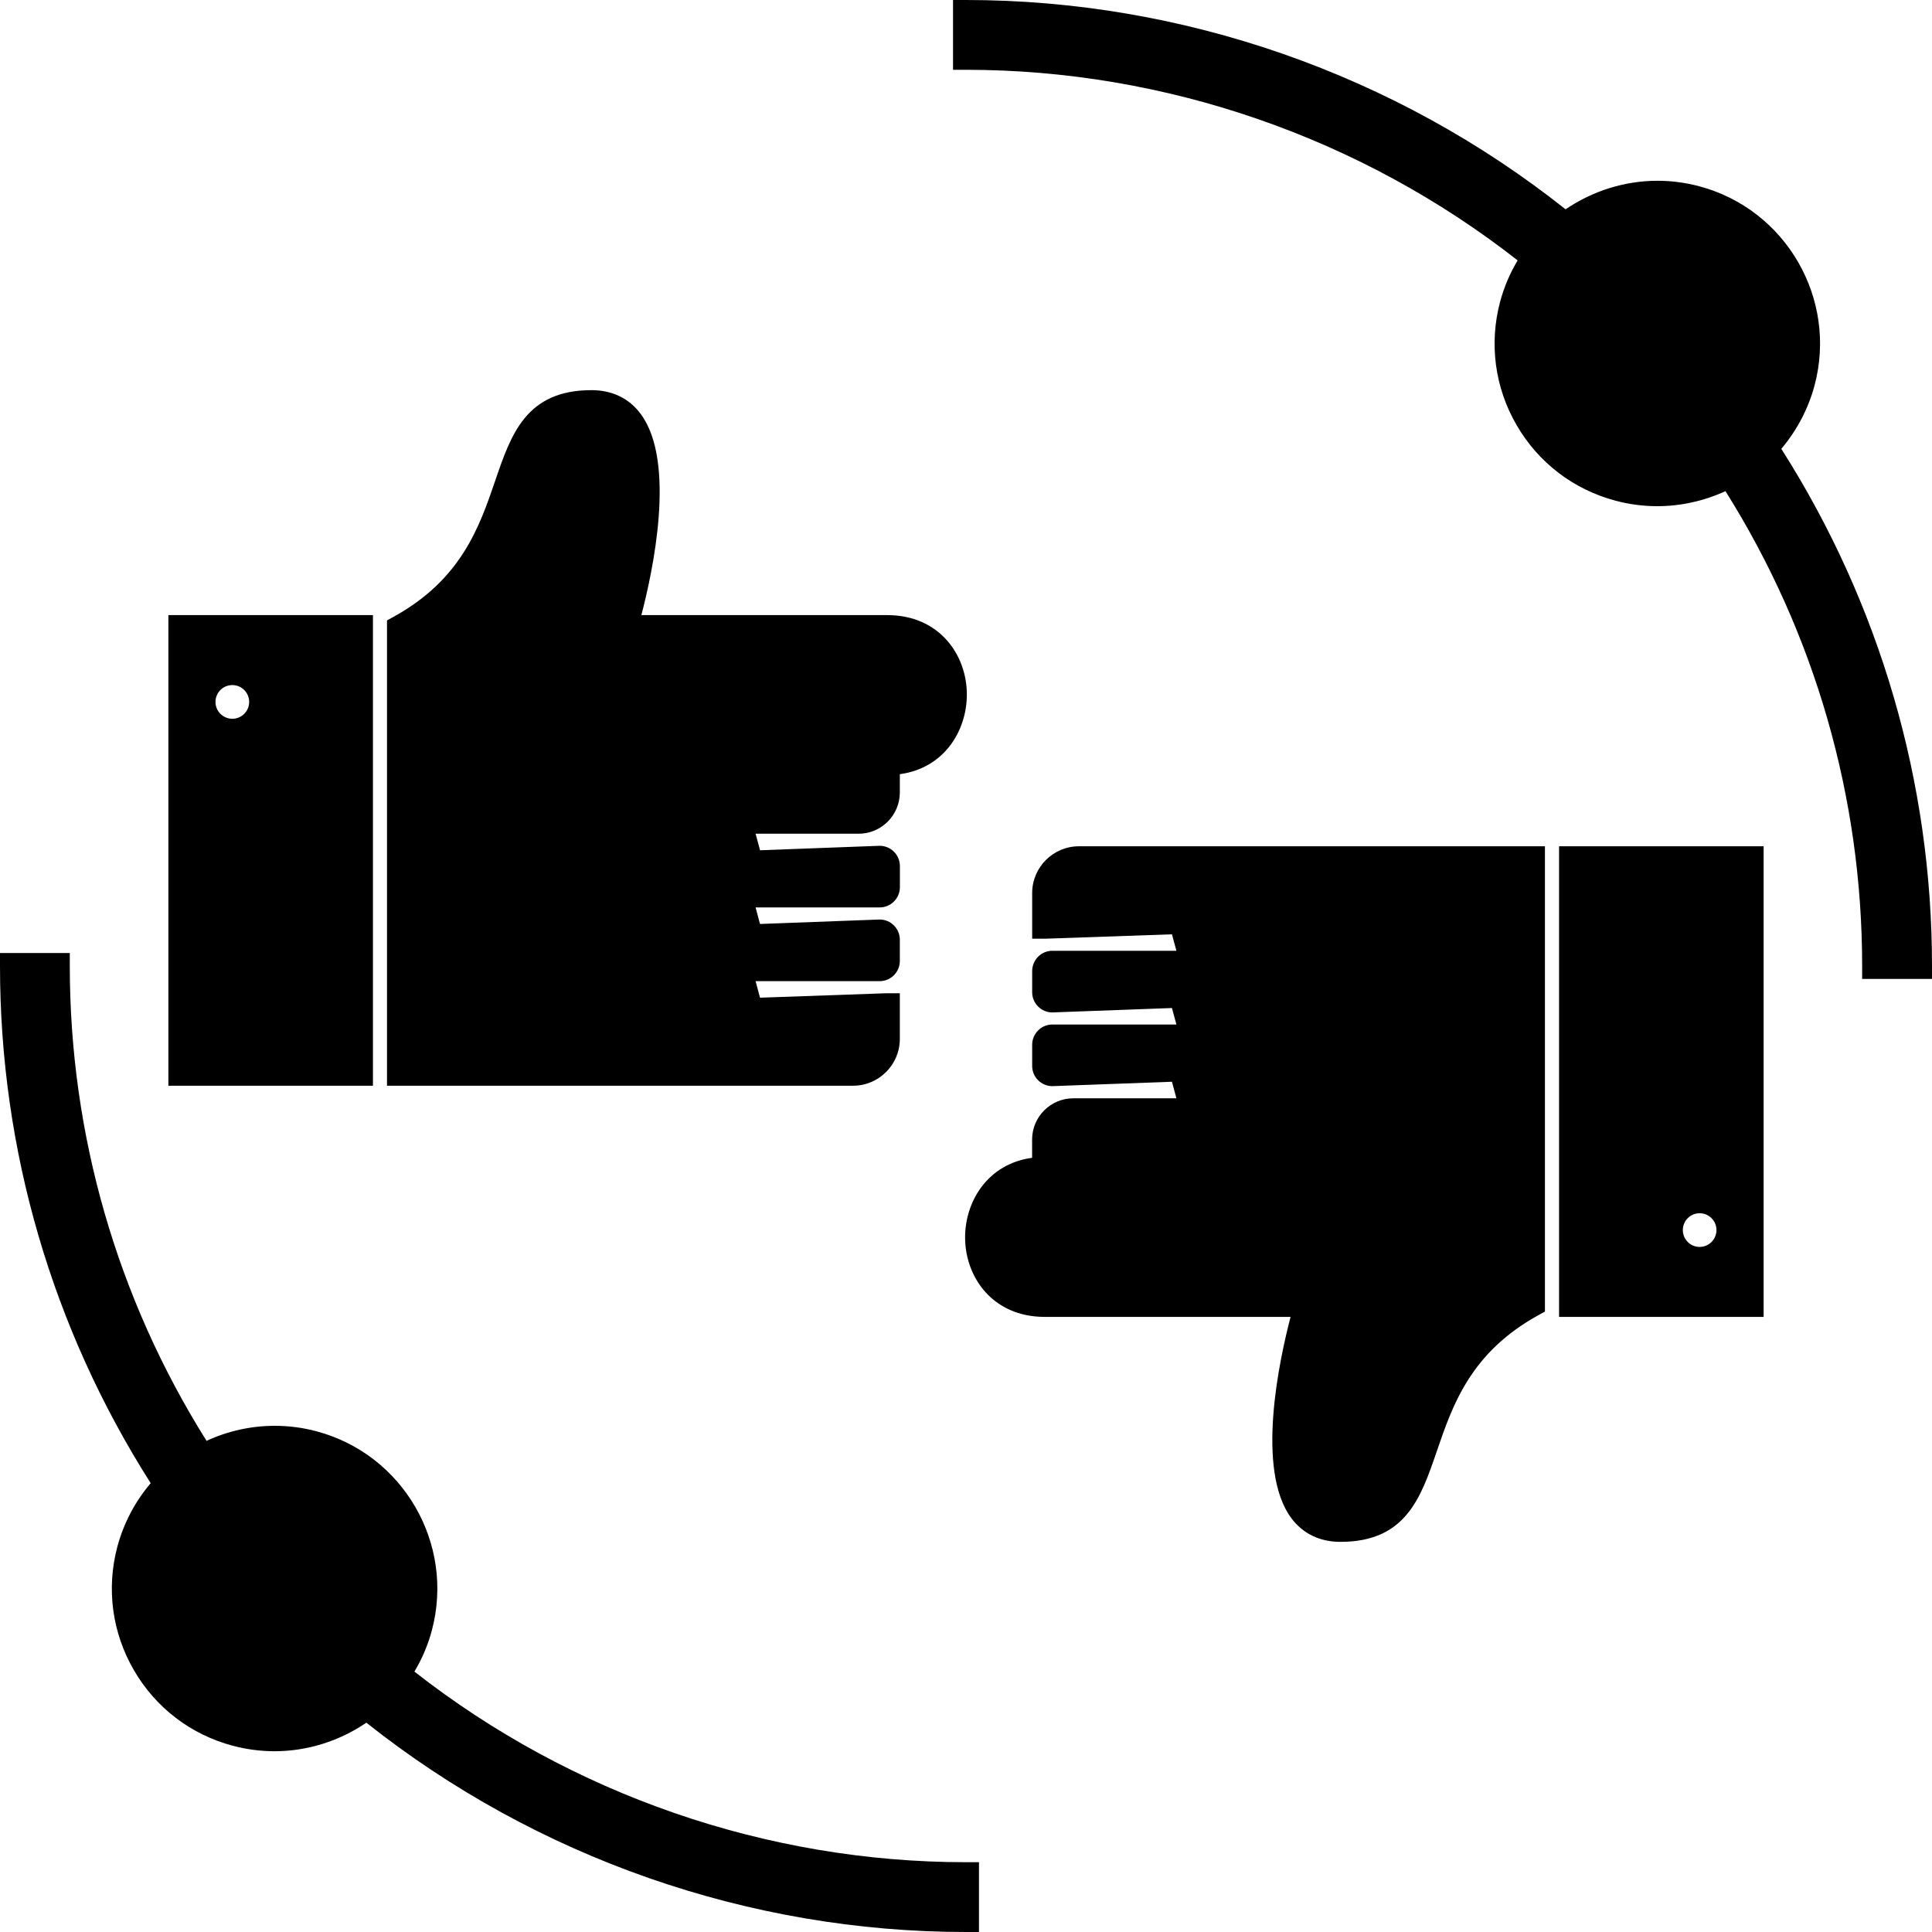
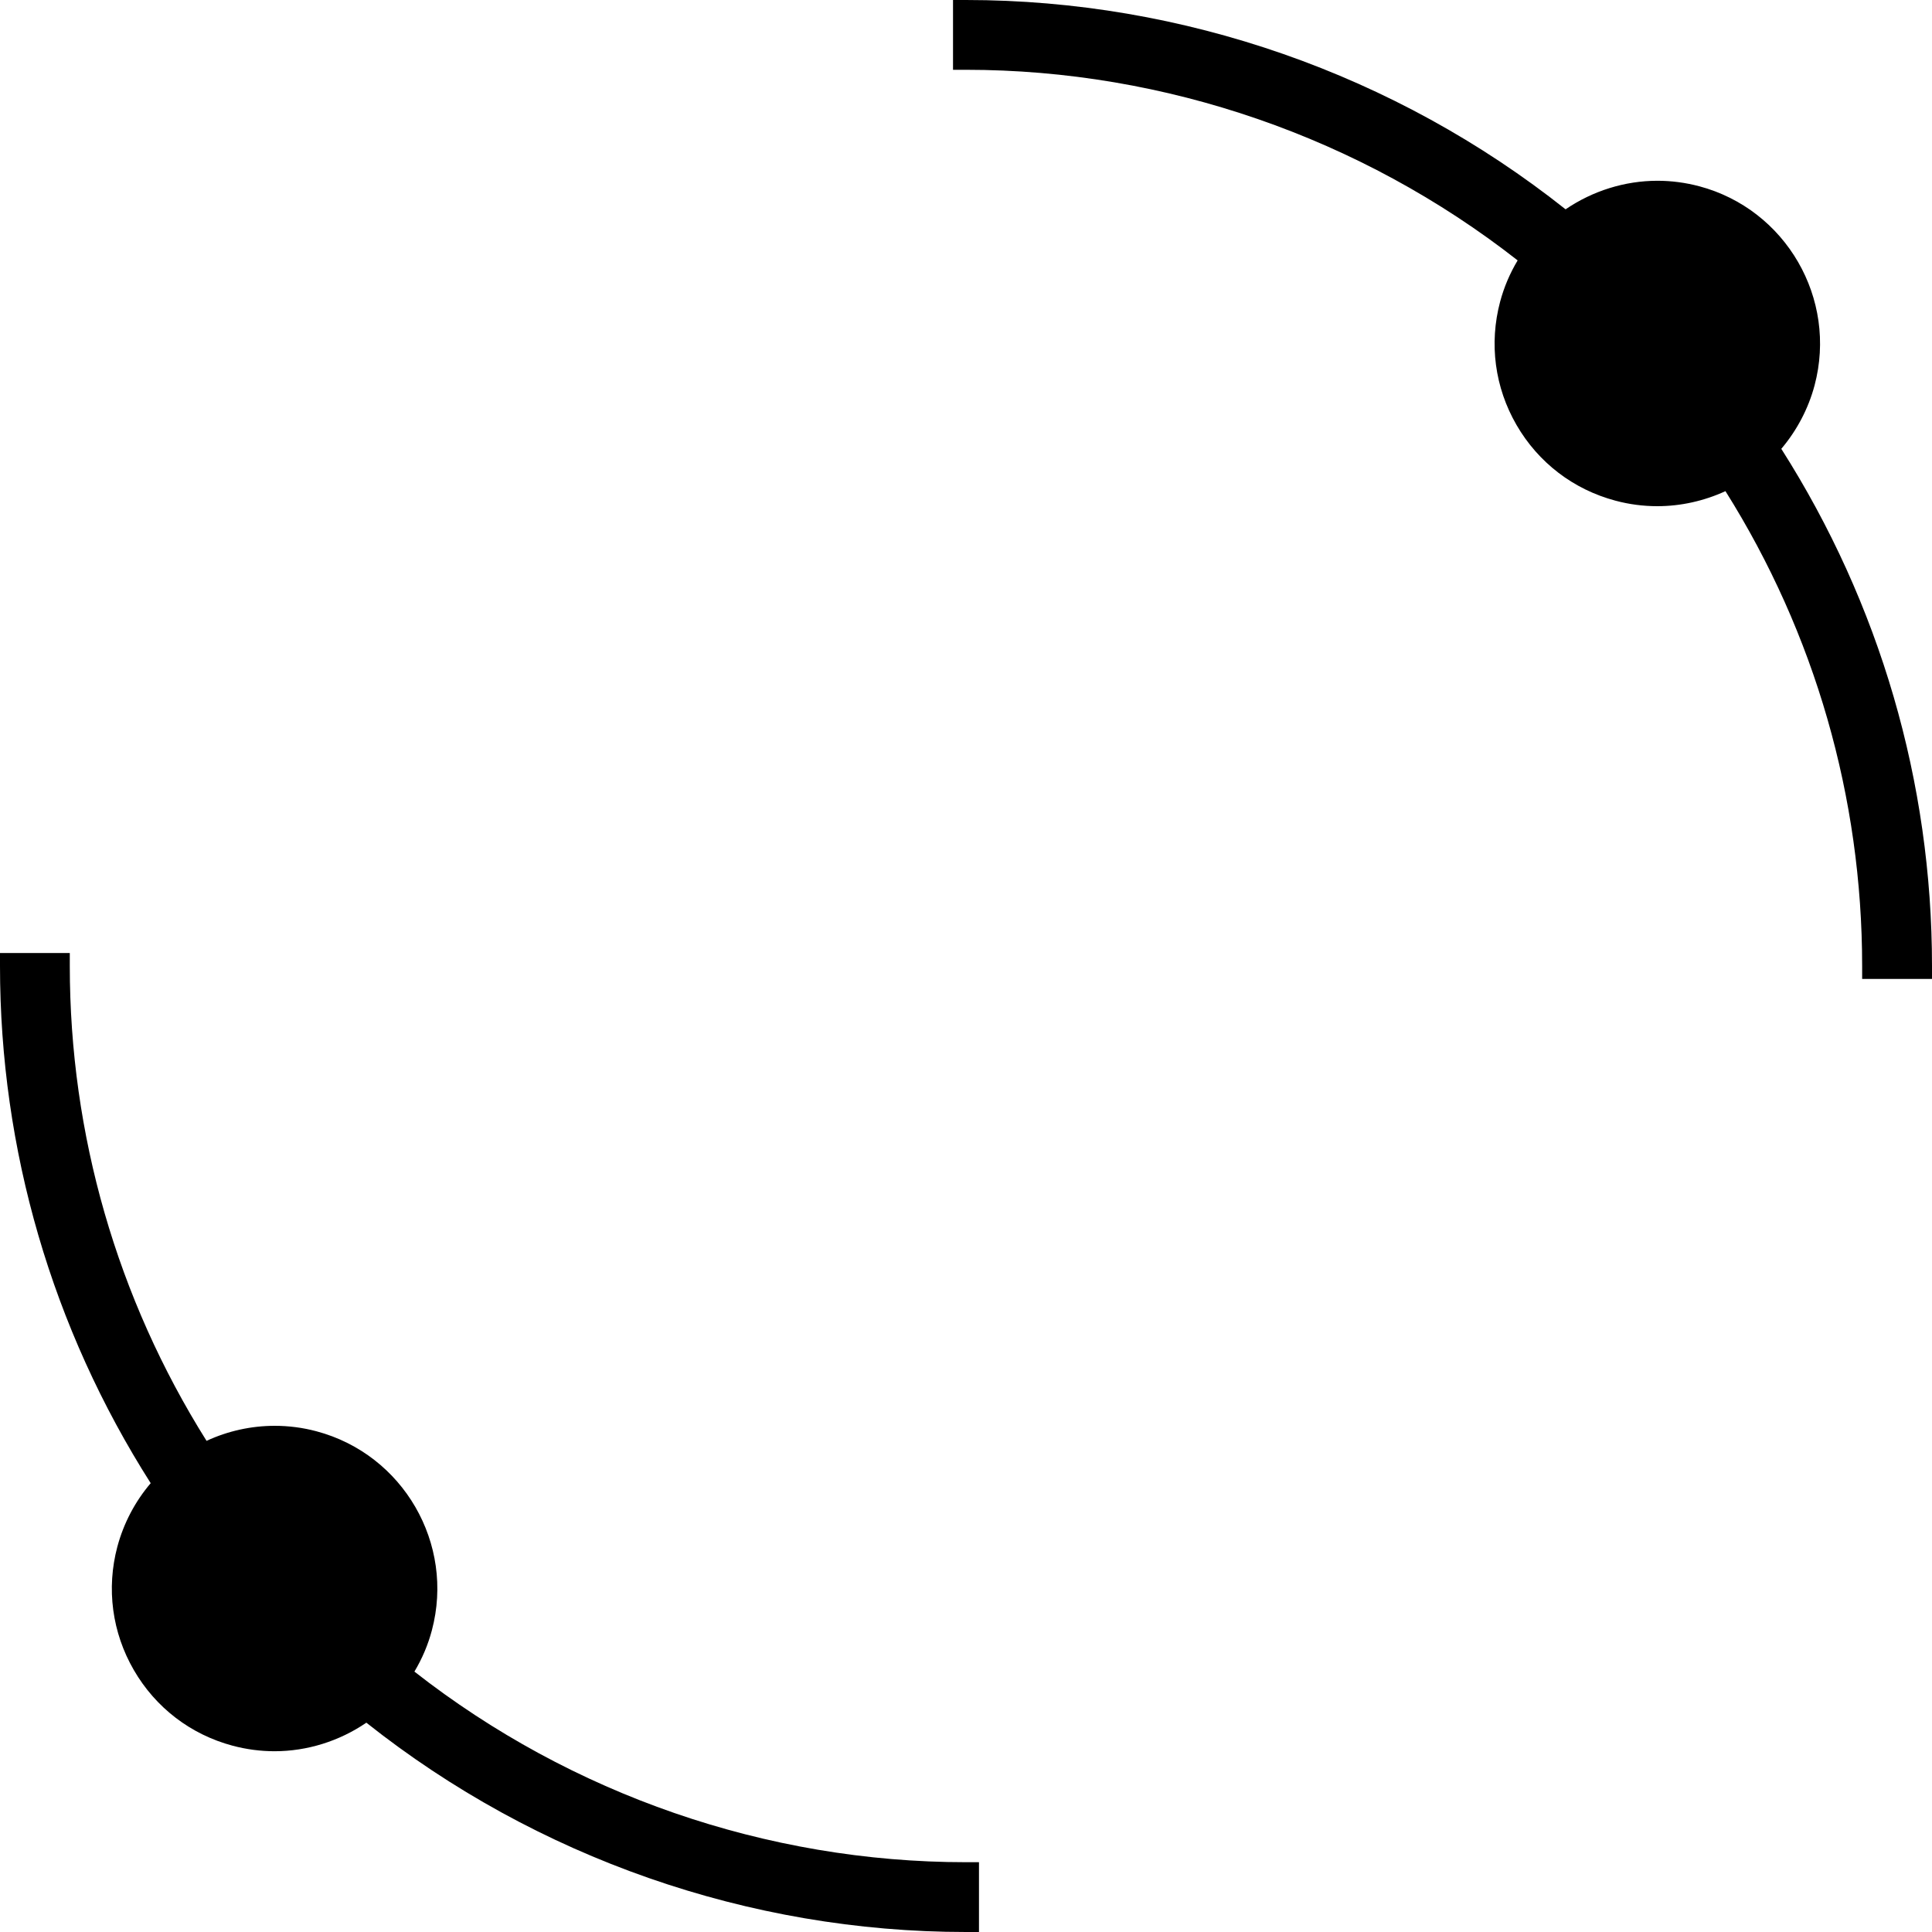
<svg xmlns="http://www.w3.org/2000/svg" width="32" height="32" viewBox="0 0 32 32" fill="none">
-   <path d="M14.904 13.126V12.823C15.634 12.724 16.014 12.11 16.014 11.503C16.014 10.849 15.561 10.188 14.694 10.188H10.623C10.812 9.469 11.205 7.653 10.611 6.855C10.421 6.598 10.139 6.462 9.798 6.462C8.715 6.462 8.465 7.191 8.202 7.963C7.94 8.728 7.643 9.595 6.521 10.215L6.41 10.276V17.983H14.129C14.556 17.983 14.904 17.635 14.904 17.208V16.451H14.69L12.588 16.525L12.515 16.251H14.57C14.754 16.251 14.904 16.101 14.904 15.916V15.565C14.904 15.38 14.754 15.23 14.57 15.23L12.588 15.304L12.515 15.03H14.57C14.754 15.03 14.905 14.88 14.905 14.695V14.344C14.905 14.159 14.754 14.009 14.57 14.009L12.589 14.083L12.515 13.809H14.222C14.598 13.809 14.904 13.502 14.904 13.126Z" fill="#375FFF" style="fill:#375FFF;fill:color(display-p3 0.216 0.373 1);fill-opacity:1;" />
-   <path d="M6.177 17.983V10.188H2.789V17.983H6.177ZM3.848 11.347C4.002 11.347 4.127 11.472 4.127 11.626C4.127 11.78 4.002 11.905 3.848 11.905C3.694 11.905 3.569 11.78 3.569 11.626C3.569 11.472 3.694 11.347 3.848 11.347Z" fill="#375FFF" style="fill:#375FFF;fill:color(display-p3 0.216 0.373 1);fill-opacity:1;" />
-   <path d="M17.305 21.812H21.376C21.188 22.531 20.795 24.348 21.389 25.146C21.58 25.402 21.86 25.538 22.201 25.538C23.284 25.538 23.534 24.809 23.798 24.037C24.06 23.272 24.356 22.404 25.478 21.785L25.589 21.724V14.017H17.871C17.444 14.017 17.096 14.364 17.096 14.792V15.548H17.31L19.411 15.475L19.485 15.748H17.43C17.246 15.748 17.096 15.899 17.096 16.084V16.435C17.096 16.619 17.246 16.769 17.43 16.769L19.411 16.696L19.485 16.969H17.43C17.246 16.969 17.096 17.12 17.096 17.305V17.656C17.096 17.84 17.246 17.99 17.43 17.99L19.411 17.917L19.485 18.191H17.779C17.402 18.191 17.095 18.497 17.095 18.874V19.177C16.366 19.275 15.985 19.89 15.985 20.497C15.986 21.151 16.439 21.812 17.305 21.812Z" fill="#375FFF" style="fill:#375FFF;fill:color(display-p3 0.216 0.373 1);fill-opacity:1;" />
-   <path d="M29.211 14.017H25.823V21.812H29.211V14.017ZM28.151 20.653C27.997 20.653 27.873 20.528 27.873 20.374C27.873 20.22 27.997 20.095 28.151 20.095C28.305 20.095 28.43 20.22 28.43 20.374C28.43 20.528 28.305 20.653 28.151 20.653Z" fill="#375FFF" style="fill:#375FFF;fill:color(display-p3 0.216 0.373 1);fill-opacity:1;" />
  <path d="M32 16C32 12.958 31.137 10.001 29.504 7.434C29.762 7.129 29.952 6.769 30.055 6.383C30.437 4.947 29.58 3.467 28.145 3.085C27.918 3.025 27.685 2.994 27.453 2.994C26.913 2.994 26.38 3.161 25.931 3.467C23.113 1.23 19.594 0 16 0H15.785V1.156H16C19.299 1.156 22.535 2.276 25.137 4.313C25.008 4.528 24.911 4.757 24.847 4.996C24.662 5.691 24.758 6.417 25.119 7.04C25.48 7.663 26.062 8.108 26.758 8.293C26.985 8.354 27.218 8.384 27.45 8.384C27.838 8.384 28.224 8.298 28.579 8.135C30.062 10.495 30.843 13.21 30.843 16V16.214H32L32 16Z" fill="#050F97" style="fill:#050F97;fill:color(display-p3 0.02 0.059 0.592);fill-opacity:1;" />
  <path d="M1.944 25.617C1.759 26.312 1.856 27.039 2.217 27.662C2.578 28.285 3.16 28.73 3.855 28.915C4.082 28.975 4.315 29.006 4.547 29.006C5.086 29.006 5.62 28.839 6.068 28.533C8.887 30.77 12.407 32 16 32H16.215V30.844H16C12.701 30.844 9.465 29.724 6.864 27.687C6.993 27.471 7.09 27.242 7.153 27.004C7.535 25.569 6.678 24.089 5.243 23.707C5.016 23.646 4.783 23.616 4.55 23.616C4.162 23.616 3.775 23.701 3.421 23.865C1.938 21.503 1.156 18.788 1.156 16V15.785H0V16C0 19.042 0.863 22 2.496 24.566C2.237 24.87 2.048 25.23 1.944 25.617Z" fill="#050F97" style="fill:#050F97;fill:color(display-p3 0.02 0.059 0.592);fill-opacity:1;" />
</svg>